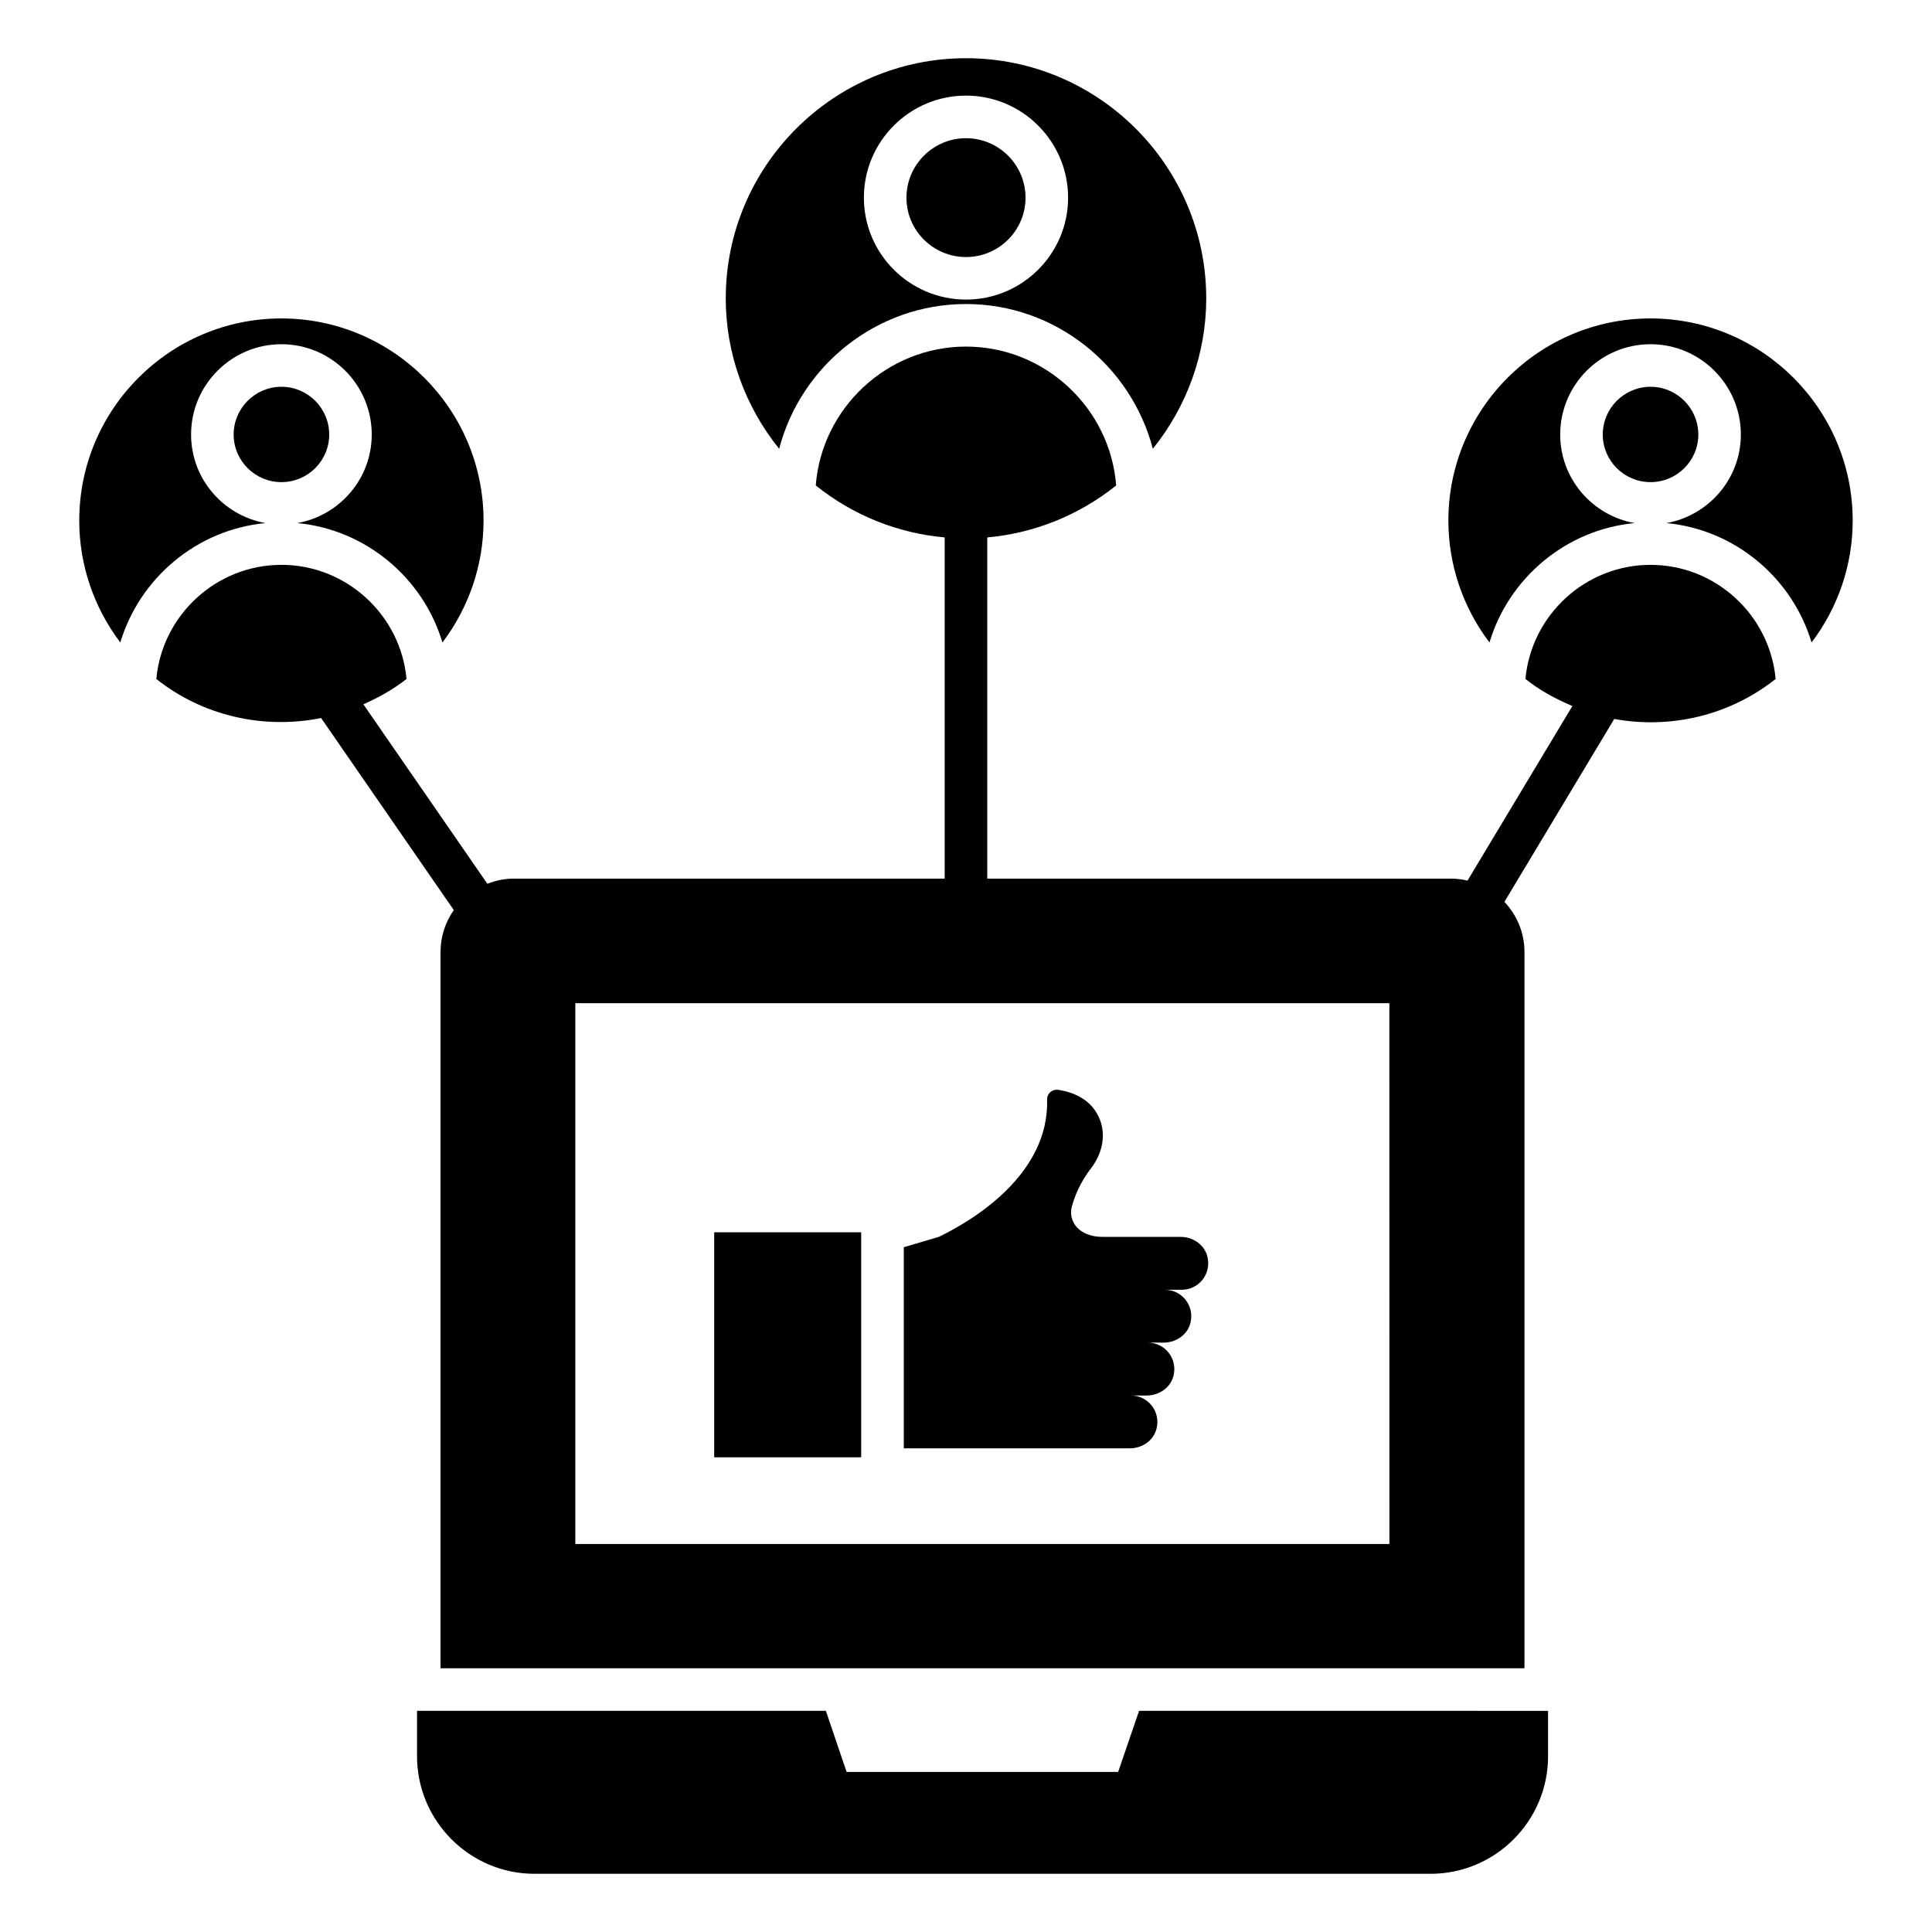
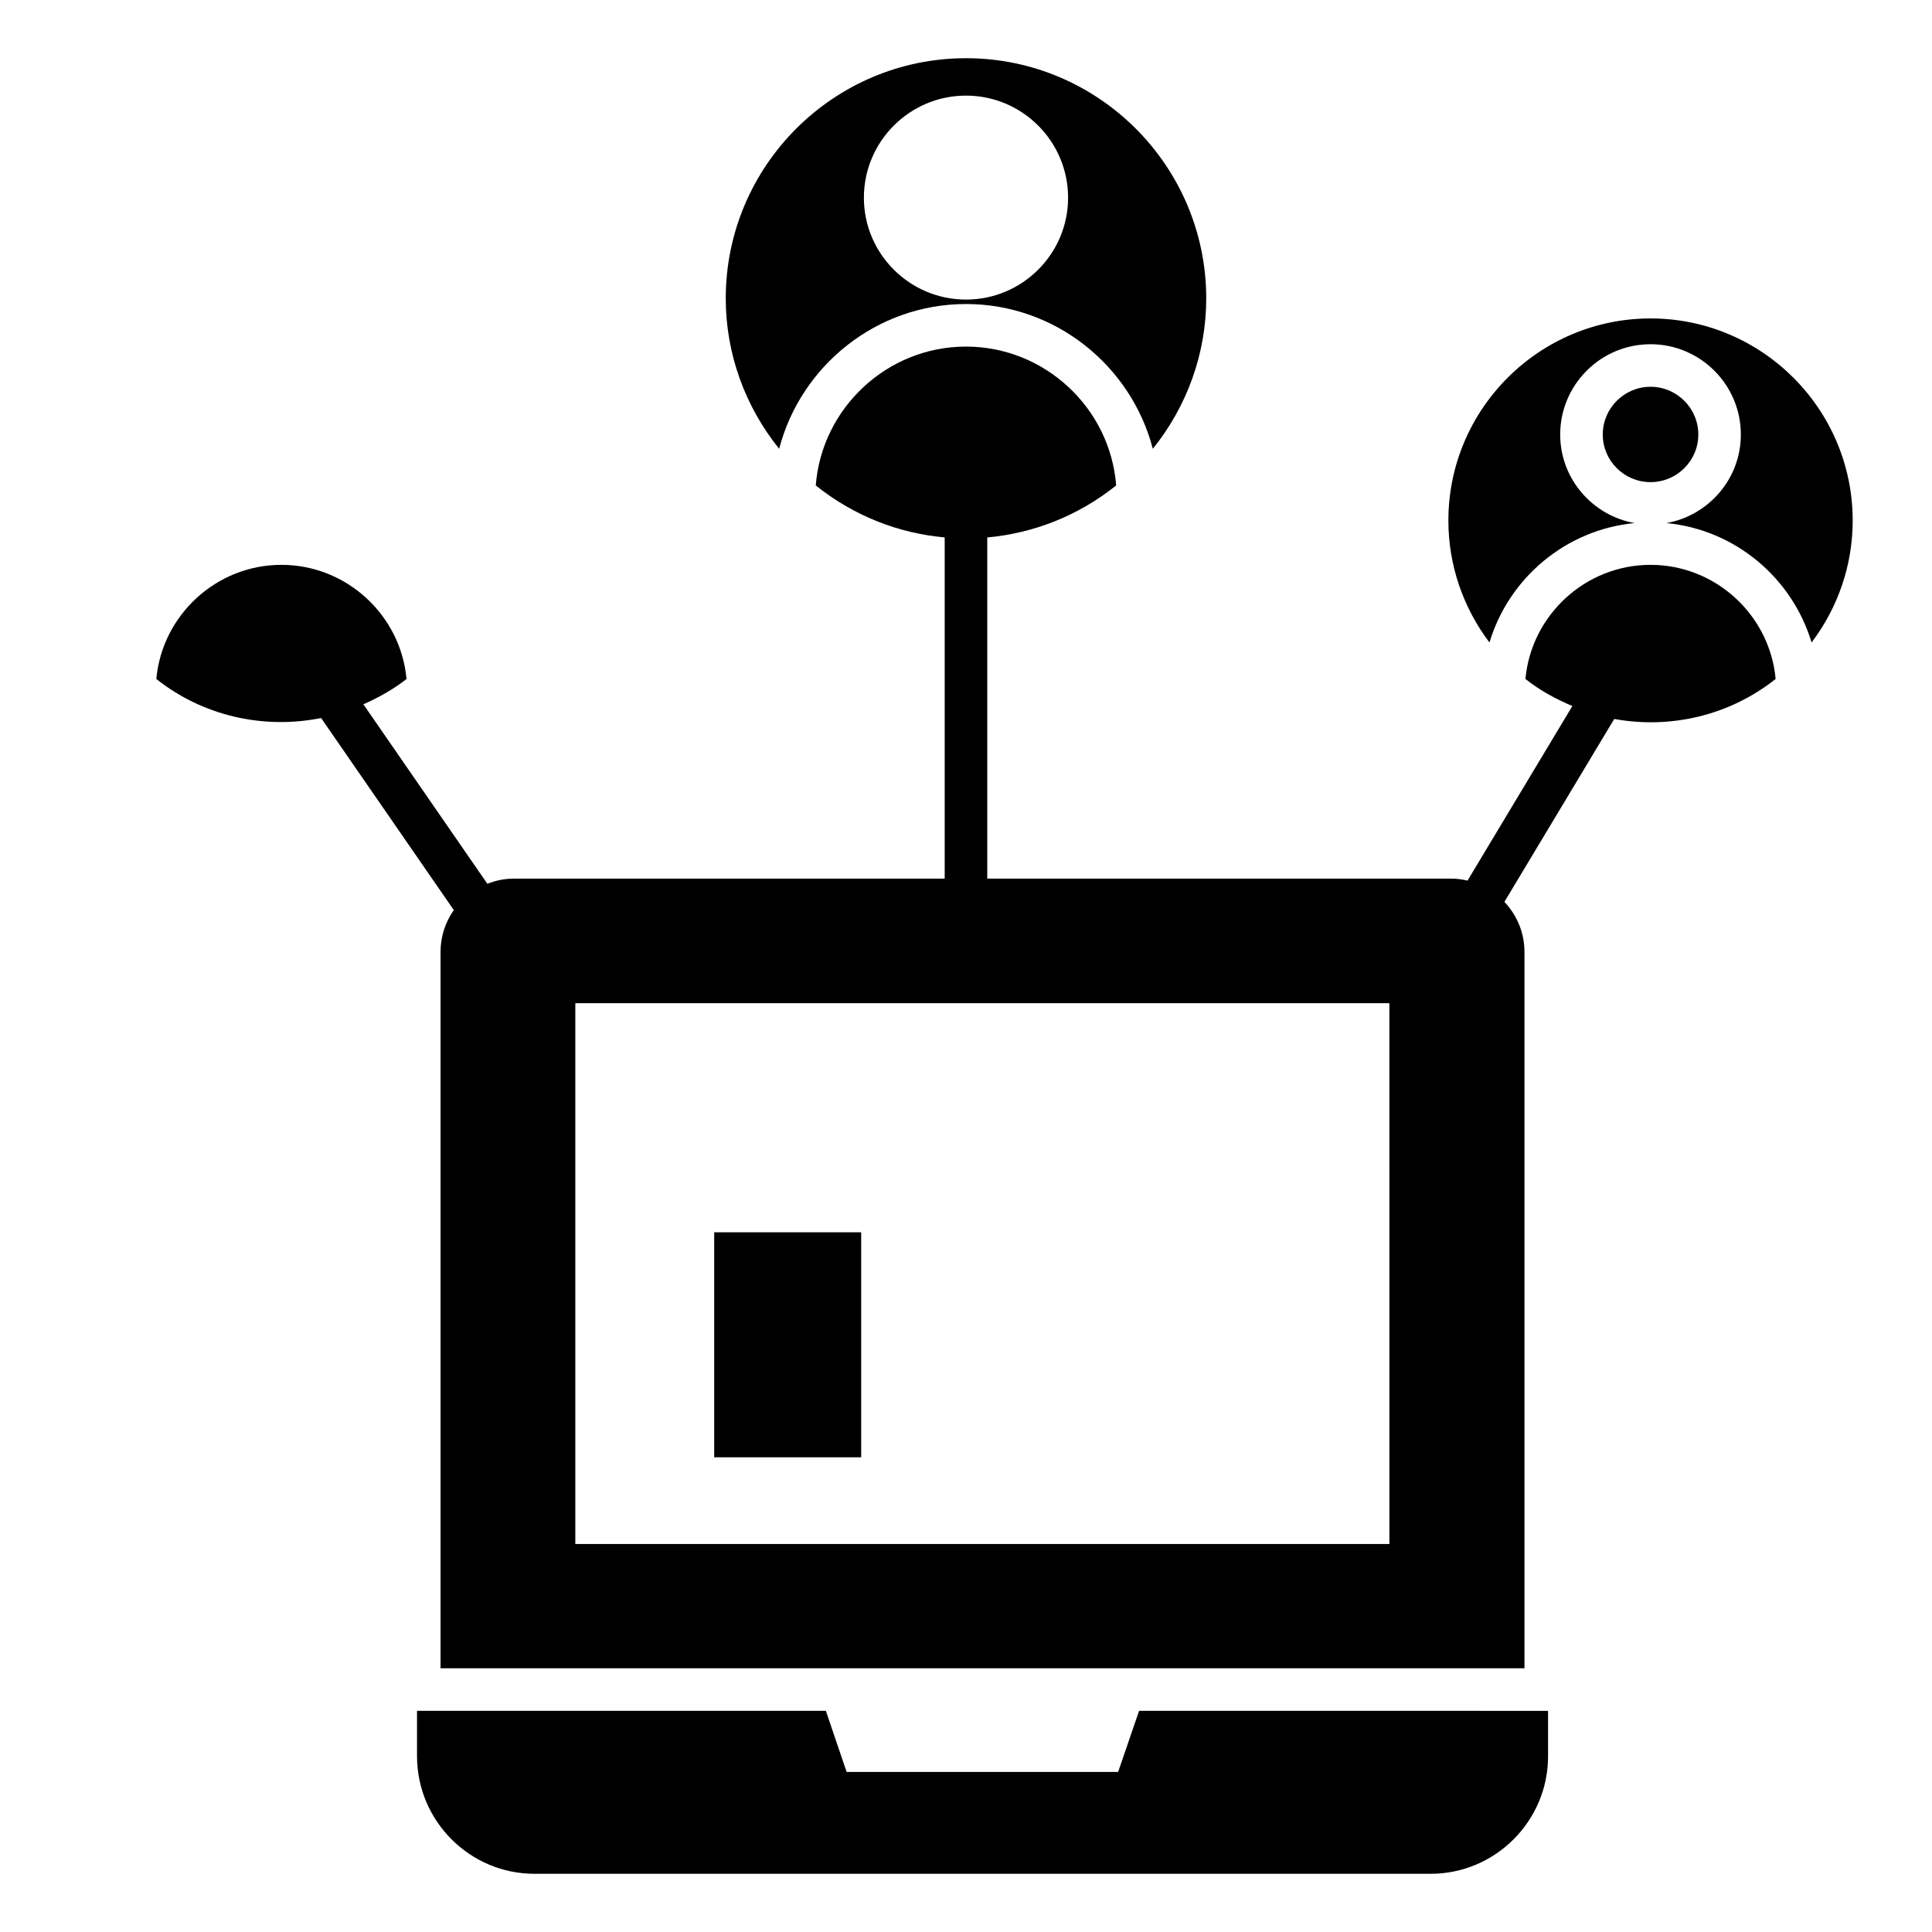
<svg xmlns="http://www.w3.org/2000/svg" fill="#000000" width="800px" height="800px" version="1.1" viewBox="144 144 512 512">
  <g>
    <path d="m445.87 597.39-5.551 16.191h-71.961l-5.492-16.191h-108.35v11.98c0 17.219 13.984 31.207 31.133 31.207h237.47c17.145 0 31.133-13.984 31.133-31.129v-12.055z" />
    <path d="m400 224.57c23.707 0 43.773 16.363 49.512 38.363 9.047-11.223 14.152-25.223 14.152-39.844 0-35.105-28.559-63.664-63.664-63.664s-63.668 28.559-63.668 63.664c0 14.621 5.106 28.621 14.152 39.848 5.742-22.004 25.809-38.367 49.516-38.367zm0-55.23c14.918 0 27.055 12.137 27.055 27.055 0 14.887-12.137 26.996-27.055 26.996-14.922 0-27.059-12.113-27.059-26.996-0.004-14.914 12.137-27.055 27.059-27.055z" />
-     <path d="m400 212.12c8.699 0 15.777-7.051 15.777-15.719 0-8.699-7.078-15.777-15.777-15.777-8.703 0-15.781 7.078-15.781 15.777 0 8.668 7.078 15.719 15.781 15.719z" />
    <path d="m581.41 293.69c-17.273 0-31.617 13.344-33.152 30.25 3.852 3.055 8.078 5.324 12.438 7.164l-27.785 46.266c-1.395-0.32-2.828-0.527-4.316-0.527h-122.96v-90.414c12.191-1.094 24.102-5.715 34.164-13.777-1.594-20.523-18.91-36.801-39.805-36.801-20.891 0-38.211 16.277-39.809 36.801 10.172 8.148 22.07 12.695 34.168 13.77v90.422h-114.2c-2.473 0-4.82 0.512-7 1.363l-32.852-47.555c3.973-1.777 7.848-3.887 11.43-6.711-1.535-16.906-15.879-30.25-33.152-30.25s-31.617 13.344-33.152 30.25c12.414 9.844 28.461 13.402 43.672 10.348l35.16 50.895c-2.199 3.144-3.512 6.949-3.512 11.059v189.87h287.25v-189.87c0-5.125-2.043-9.766-5.312-13.242l29.105-48.469c14.77 2.695 30.426-0.805 42.77-10.594-1.527-16.902-15.871-30.246-33.145-30.246zm-69.203 259.49h-215.74v-143.32h215.73z" />
    <path d="m594.07 259.16c0-6.981-5.68-12.66-12.66-12.66-6.981 0-12.66 5.68-12.66 12.66 0 6.953 5.68 12.609 12.66 12.609 6.981 0 12.66-5.656 12.66-12.609z" />
    <path d="m581.41 228.39c-29.543 0-53.574 24.031-53.574 53.574 0 11.762 3.898 23.074 10.891 32.297 5.117-17.066 20.238-29.906 38.465-31.641-11.188-2-19.723-11.734-19.723-23.461 0-13.199 10.738-23.938 23.938-23.938s23.938 10.738 23.938 23.938c0 11.73-8.535 21.461-19.723 23.461 18.227 1.734 33.348 14.574 38.465 31.641 7.004-9.223 10.898-20.535 10.898-32.297 0-29.543-24.031-53.574-53.574-53.574z" />
-     <path d="m214.36 282.62c-11.188-2-19.723-11.734-19.723-23.461 0-13.199 10.738-23.938 23.938-23.938 13.203 0 23.941 10.738 23.941 23.938 0 11.73-8.535 21.461-19.727 23.461 18.227 1.734 33.348 14.574 38.465 31.641 6.992-9.227 10.891-20.535 10.891-32.297 0-29.543-24.031-53.574-53.574-53.574-29.539 0-53.57 24.031-53.57 53.574 0 11.762 3.894 23.074 10.887 32.297 5.125-17.066 20.246-29.906 38.473-31.641z" />
-     <path d="m218.58 246.5c-6.981 0-12.66 5.68-12.66 12.66 0 6.953 5.68 12.609 12.66 12.609 6.984 0 12.664-5.656 12.664-12.609 0-6.981-5.68-12.66-12.664-12.66z" />
-     <path d="m450.49 522.63c1.16-4.648-2.324-8.809-6.781-8.809h4.211c3.234 0 6.281-2.066 7.062-5.203 1.16-4.648-2.324-8.809-6.781-8.809h4.211c3.234 0 6.281-2.066 7.062-5.203 1.16-4.648-2.324-8.805-6.781-8.805h4.492c4.457 0 7.941-4.16 6.781-8.809-0.781-3.141-3.82-5.203-7.055-5.203h-20.684c-6.273 0-9.289-4.094-8.145-8.191 1.207-4.316 3.297-7.723 5.062-10.008 2.762-3.578 3.981-8.285 2.461-12.539-2.113-5.922-7.621-7.703-11.156-8.234-1.551-0.23-3 0.957-2.953 2.523 0.57 20.055-19.859 32.156-28.711 36.449l-9.27 2.738v53.301h59.91c3.234 0.004 6.281-2.059 7.062-5.199z" />
    <path d="m333.27 470.57h38.953v59.629h-38.953z" />
  </g>
</svg>